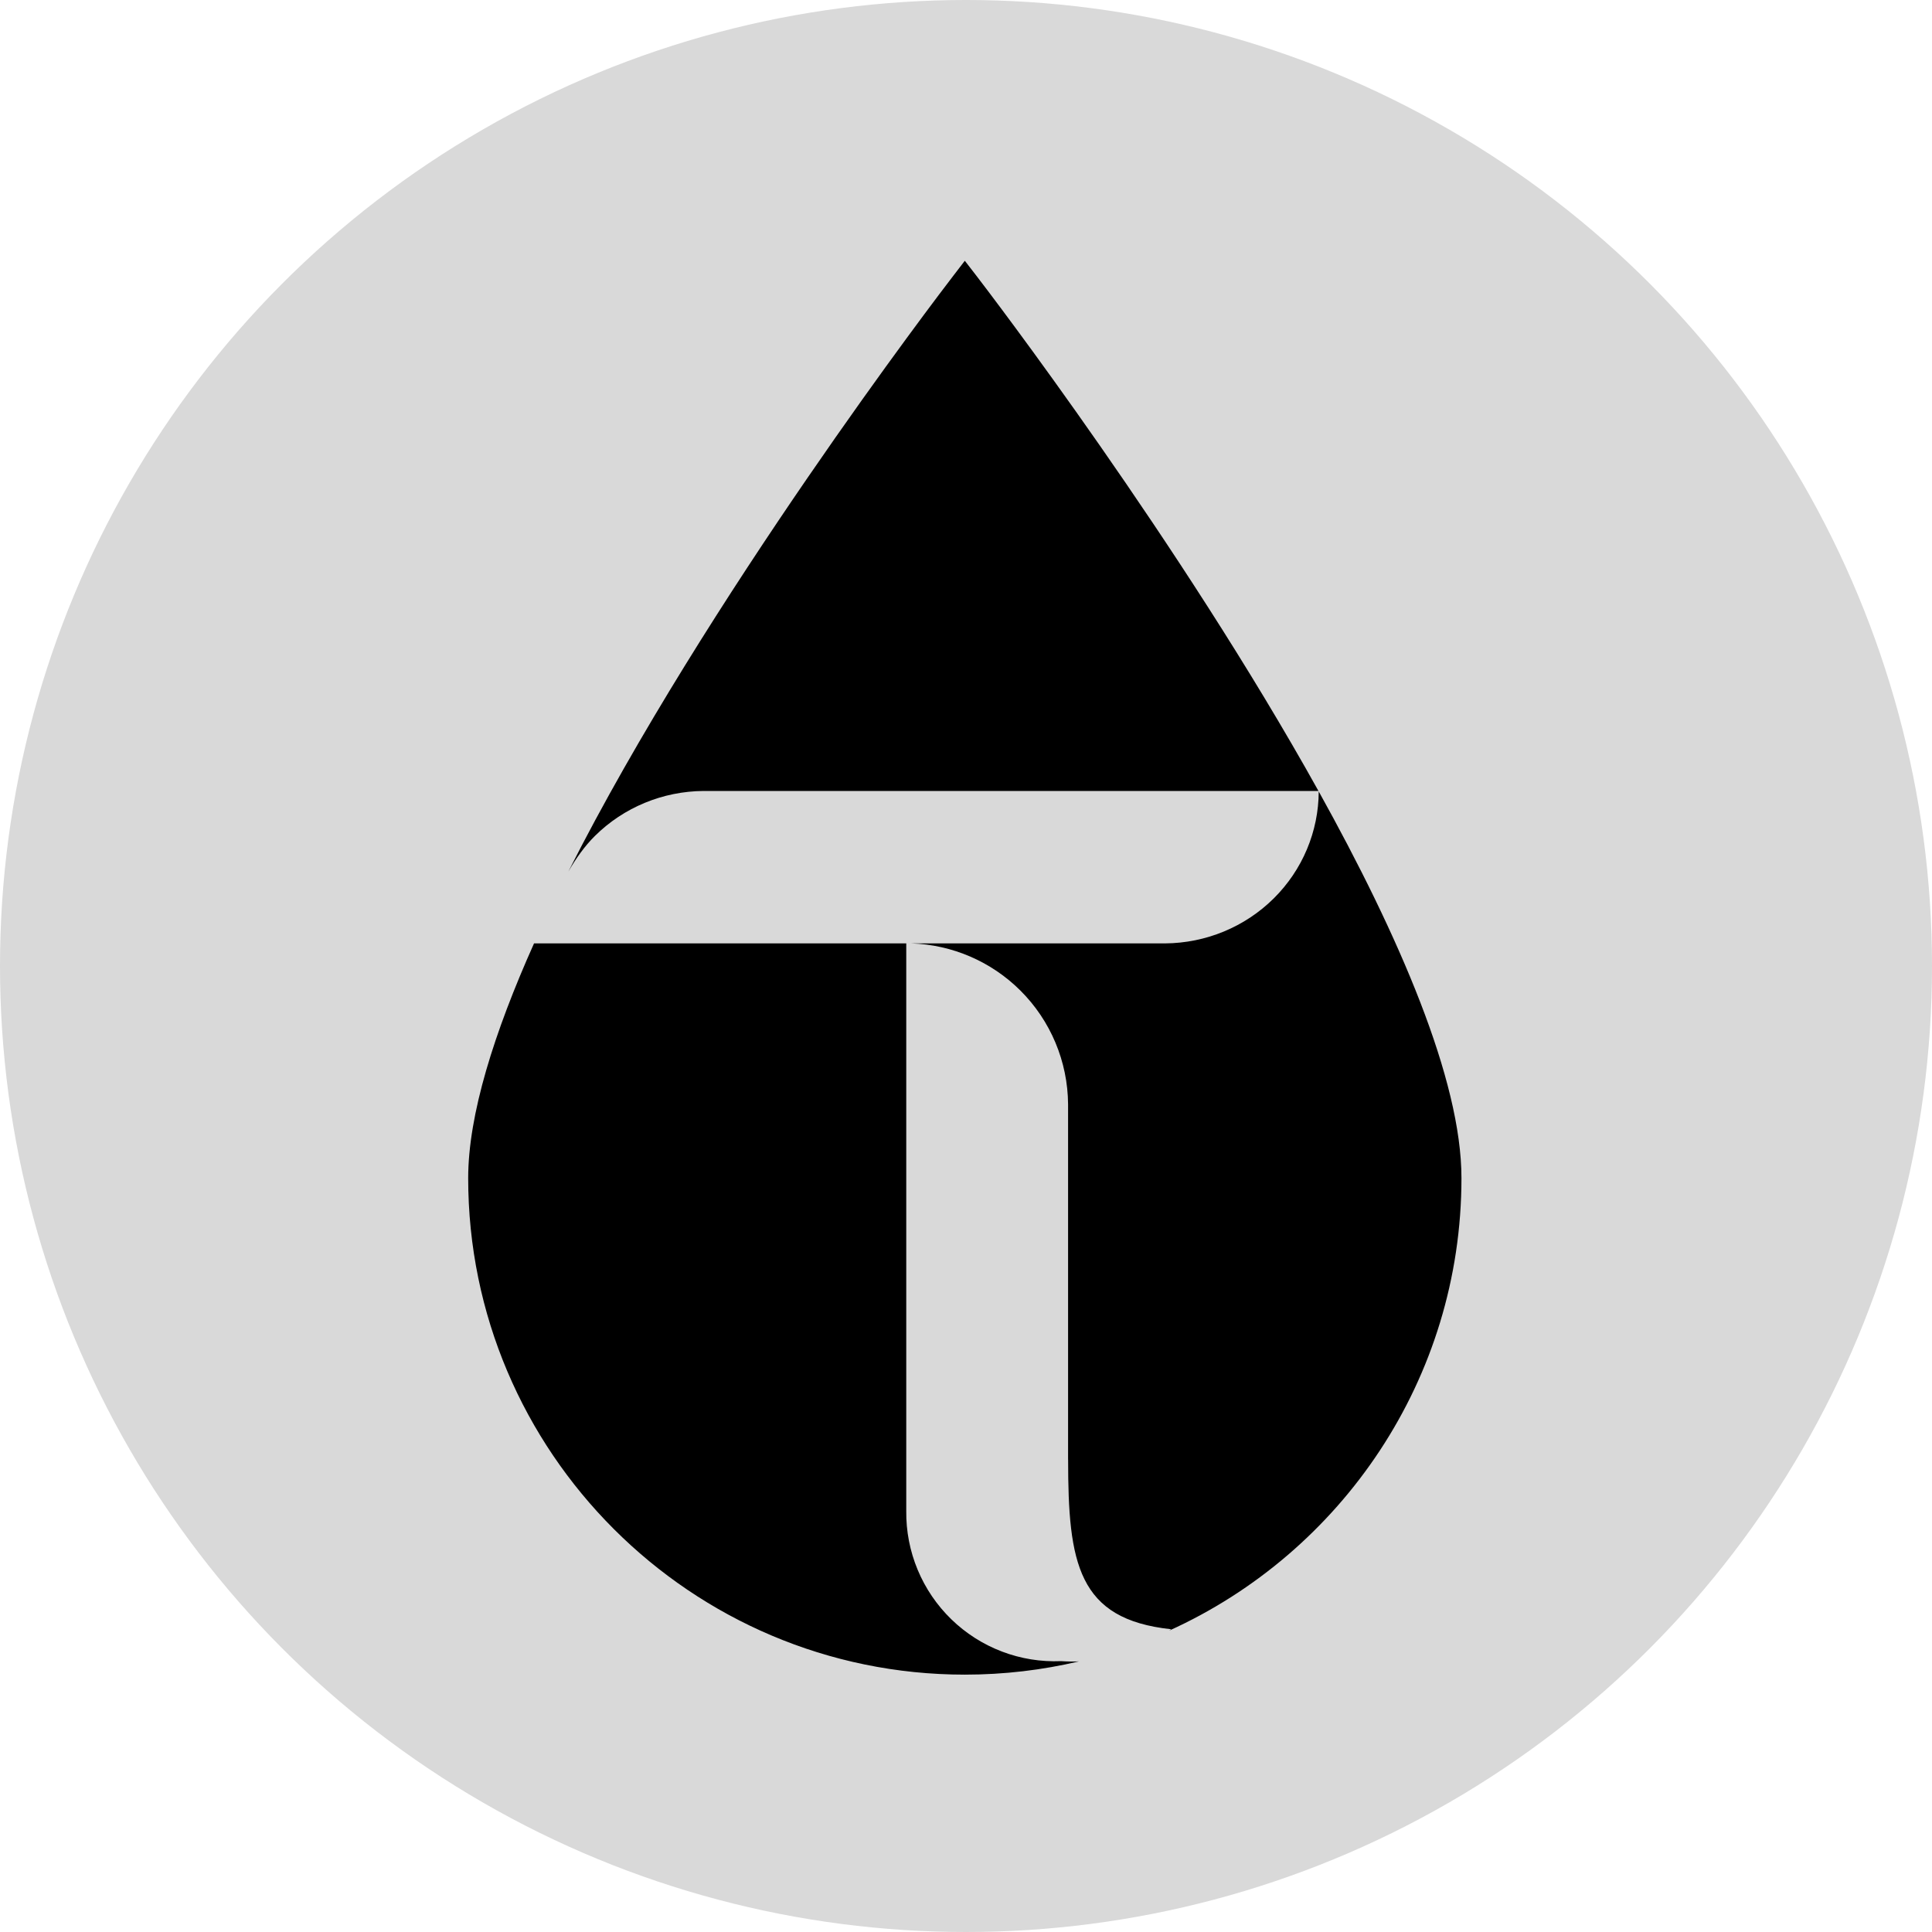
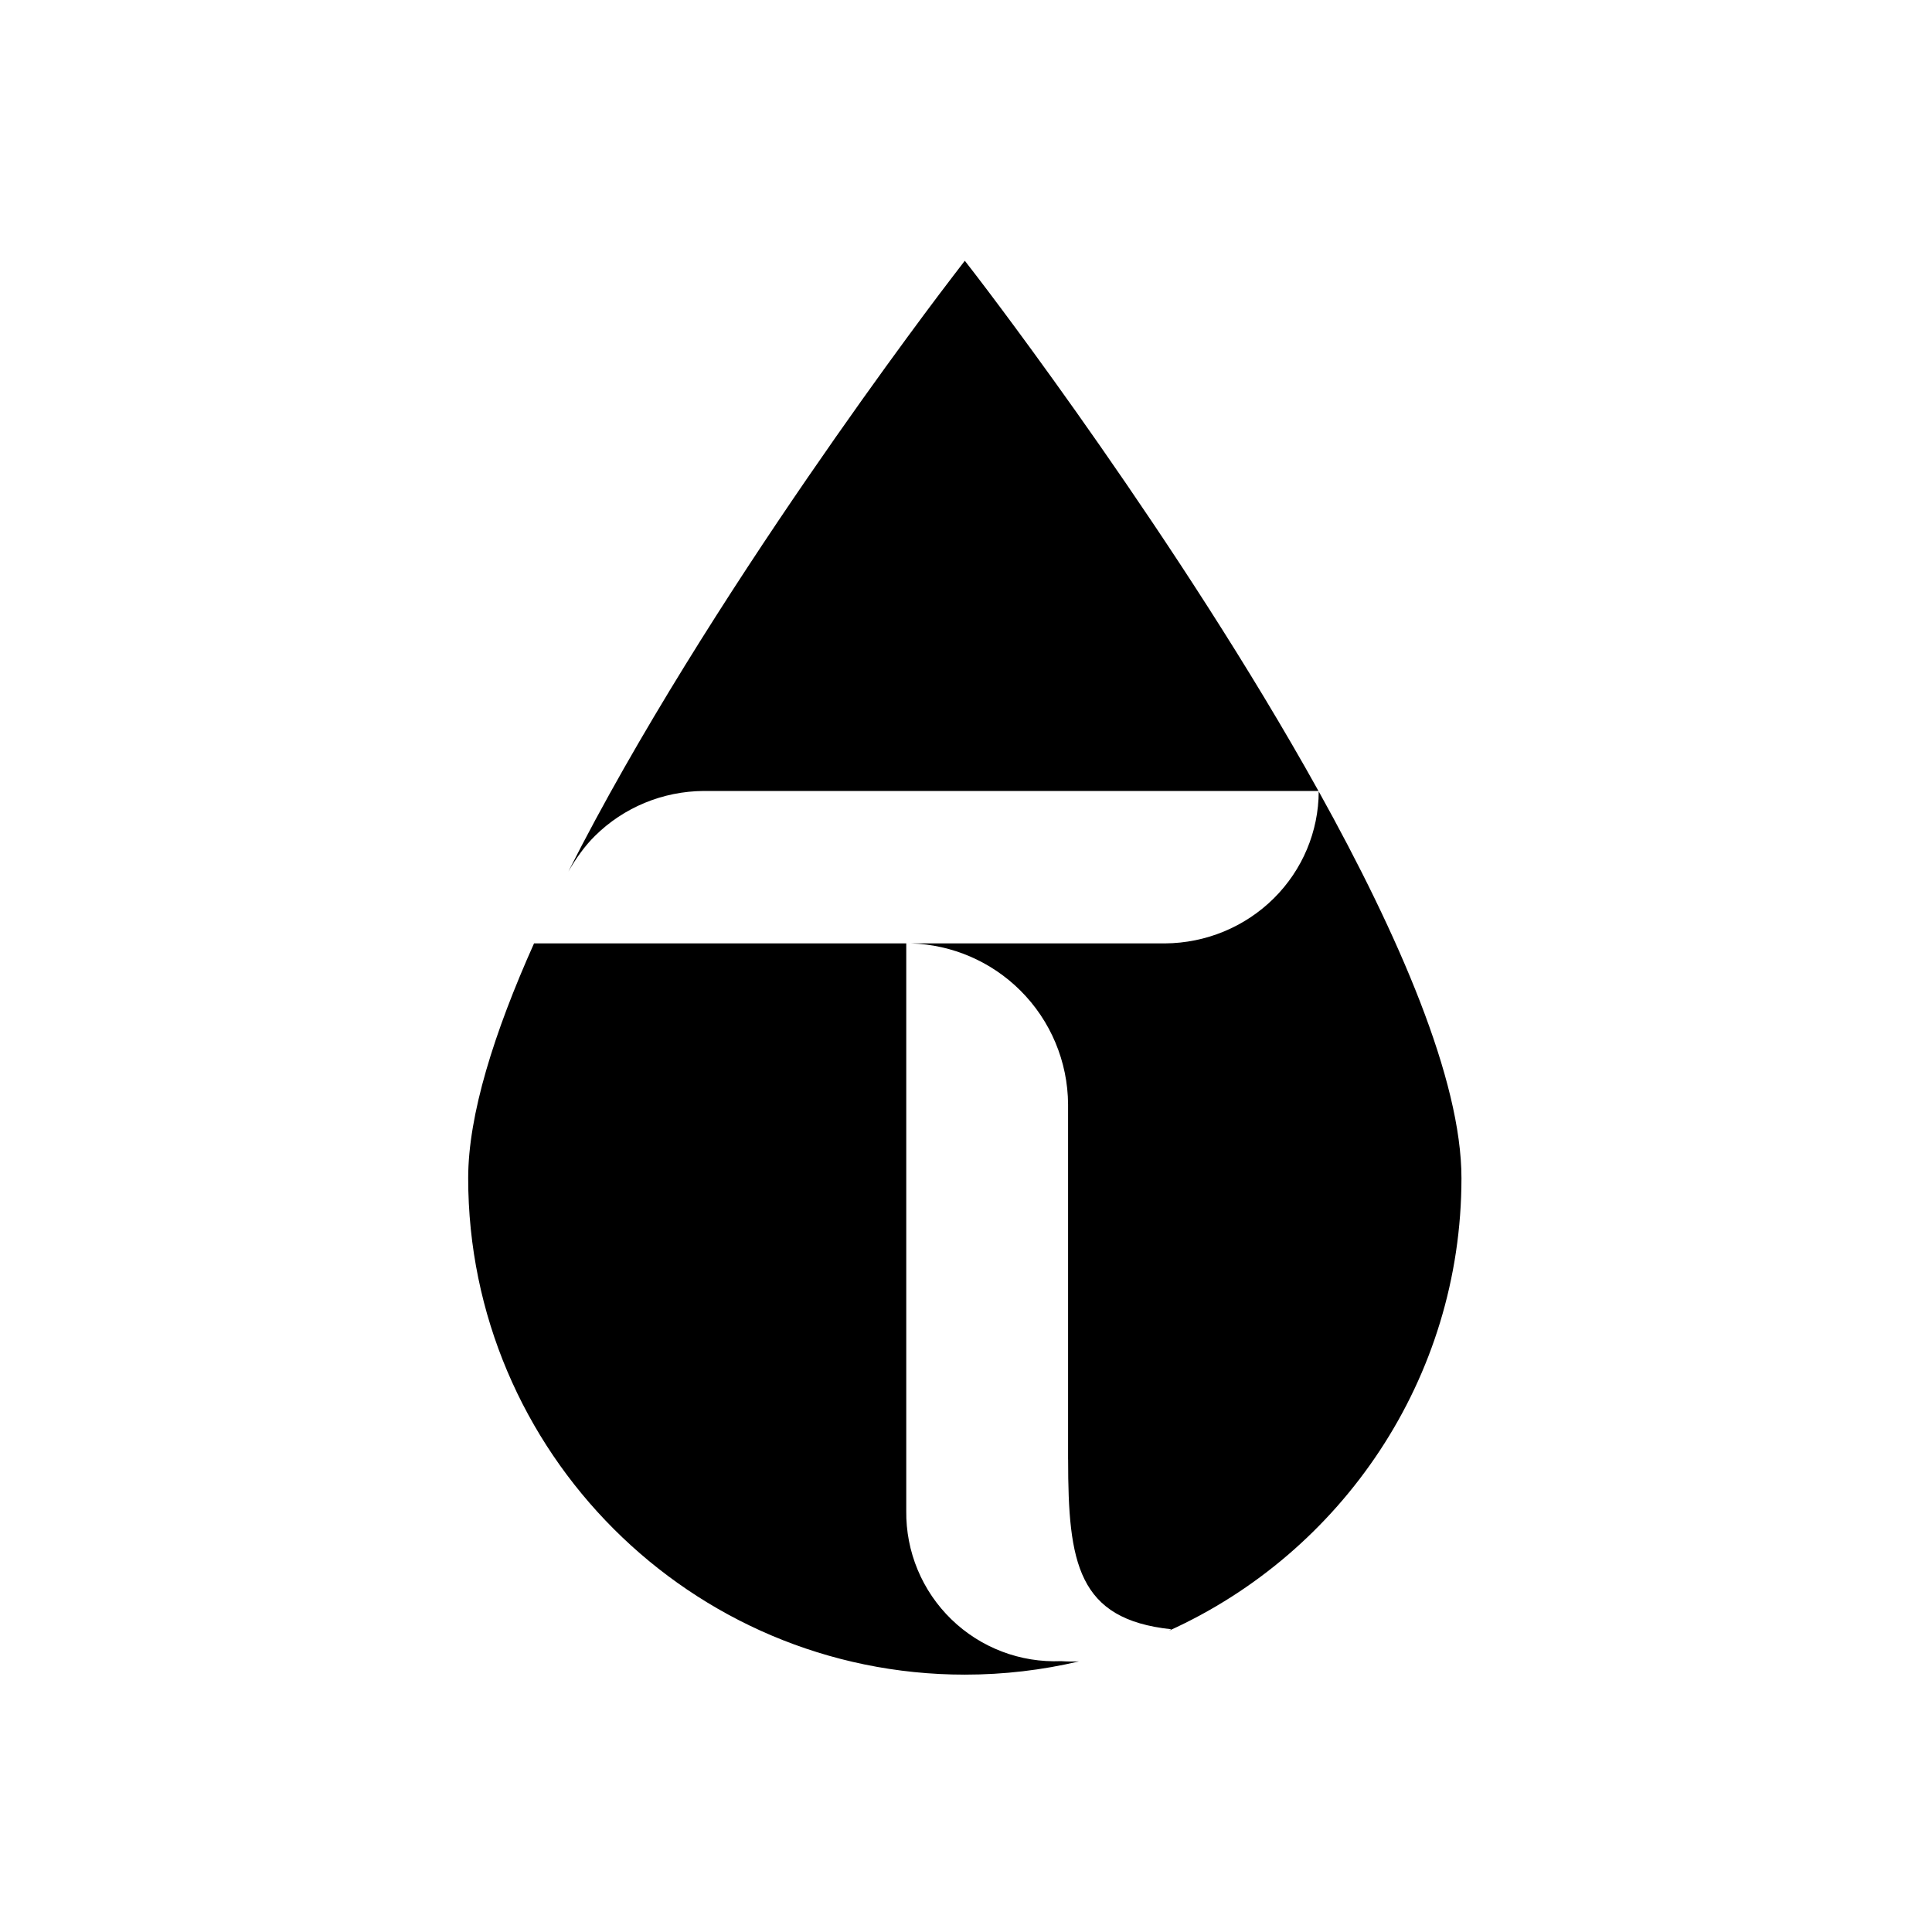
<svg xmlns="http://www.w3.org/2000/svg" width="326" height="326" viewBox="0 0 326 326" fill="none">
-   <circle cx="163" cy="163" r="163" fill="#D9D9D9" />
-   <path fill-rule="evenodd" clip-rule="evenodd" d="M197.283 275.147C226.339 261.979 246.602 232.703 246.602 198.783C246.602 182.197 236.05 157.892 222.517 133.541C222.497 140.306 219.771 146.792 214.93 151.593C210.07 156.412 203.472 159.141 196.576 159.186H153.751C160.663 159.403 167.248 162.236 172.166 167.129C177.281 172.219 180.177 179.127 180.224 186.345V246.273H180.231C180.231 263.737 181.847 273.241 197.611 274.911C197.502 274.99 197.392 275.069 197.283 275.147ZM182.061 280.34C175.875 281.8 169.426 282.573 162.8 282.573C116.595 282.573 79.001 244.987 79 198.791C79 188.109 83.378 174.224 90.111 159.186H152.919V254.946C152.879 258.353 153.533 261.732 154.842 264.878C156.15 268.023 158.086 270.869 160.53 273.241C162.974 275.614 165.876 277.463 169.058 278.676C172.24 279.889 175.635 280.44 179.037 280.296C180.048 280.365 181.057 280.379 182.061 280.34ZM118.734 133.465H222.474C199.09 91.407 166.837 49.237 164.719 46.484L162.8 44L160.882 46.501C158.538 49.545 119.189 100.996 95.906 147.06C97.183 144.853 98.631 142.792 100.38 141.058C105.24 136.239 111.838 133.51 118.734 133.465Z" fill="black" />
+   <path fill-rule="evenodd" clip-rule="evenodd" d="M197.283 275.147C226.339 261.979 246.602 232.703 246.602 198.783C246.602 182.197 236.05 157.892 222.517 133.541C222.497 140.306 219.771 146.792 214.93 151.593C210.07 156.412 203.472 159.141 196.576 159.186H153.751C160.663 159.403 167.248 162.236 172.166 167.129C177.281 172.219 180.177 179.127 180.224 186.345V246.273H180.231C180.231 263.737 181.847 273.241 197.611 274.911C197.502 274.99 197.392 275.069 197.283 275.147M182.061 280.34C175.875 281.8 169.426 282.573 162.8 282.573C116.595 282.573 79.001 244.987 79 198.791C79 188.109 83.378 174.224 90.111 159.186H152.919V254.946C152.879 258.353 153.533 261.732 154.842 264.878C156.15 268.023 158.086 270.869 160.53 273.241C162.974 275.614 165.876 277.463 169.058 278.676C172.24 279.889 175.635 280.44 179.037 280.296C180.048 280.365 181.057 280.379 182.061 280.34ZM118.734 133.465H222.474C199.09 91.407 166.837 49.237 164.719 46.484L162.8 44L160.882 46.501C158.538 49.545 119.189 100.996 95.906 147.06C97.183 144.853 98.631 142.792 100.38 141.058C105.24 136.239 111.838 133.51 118.734 133.465Z" fill="black" />
</svg>